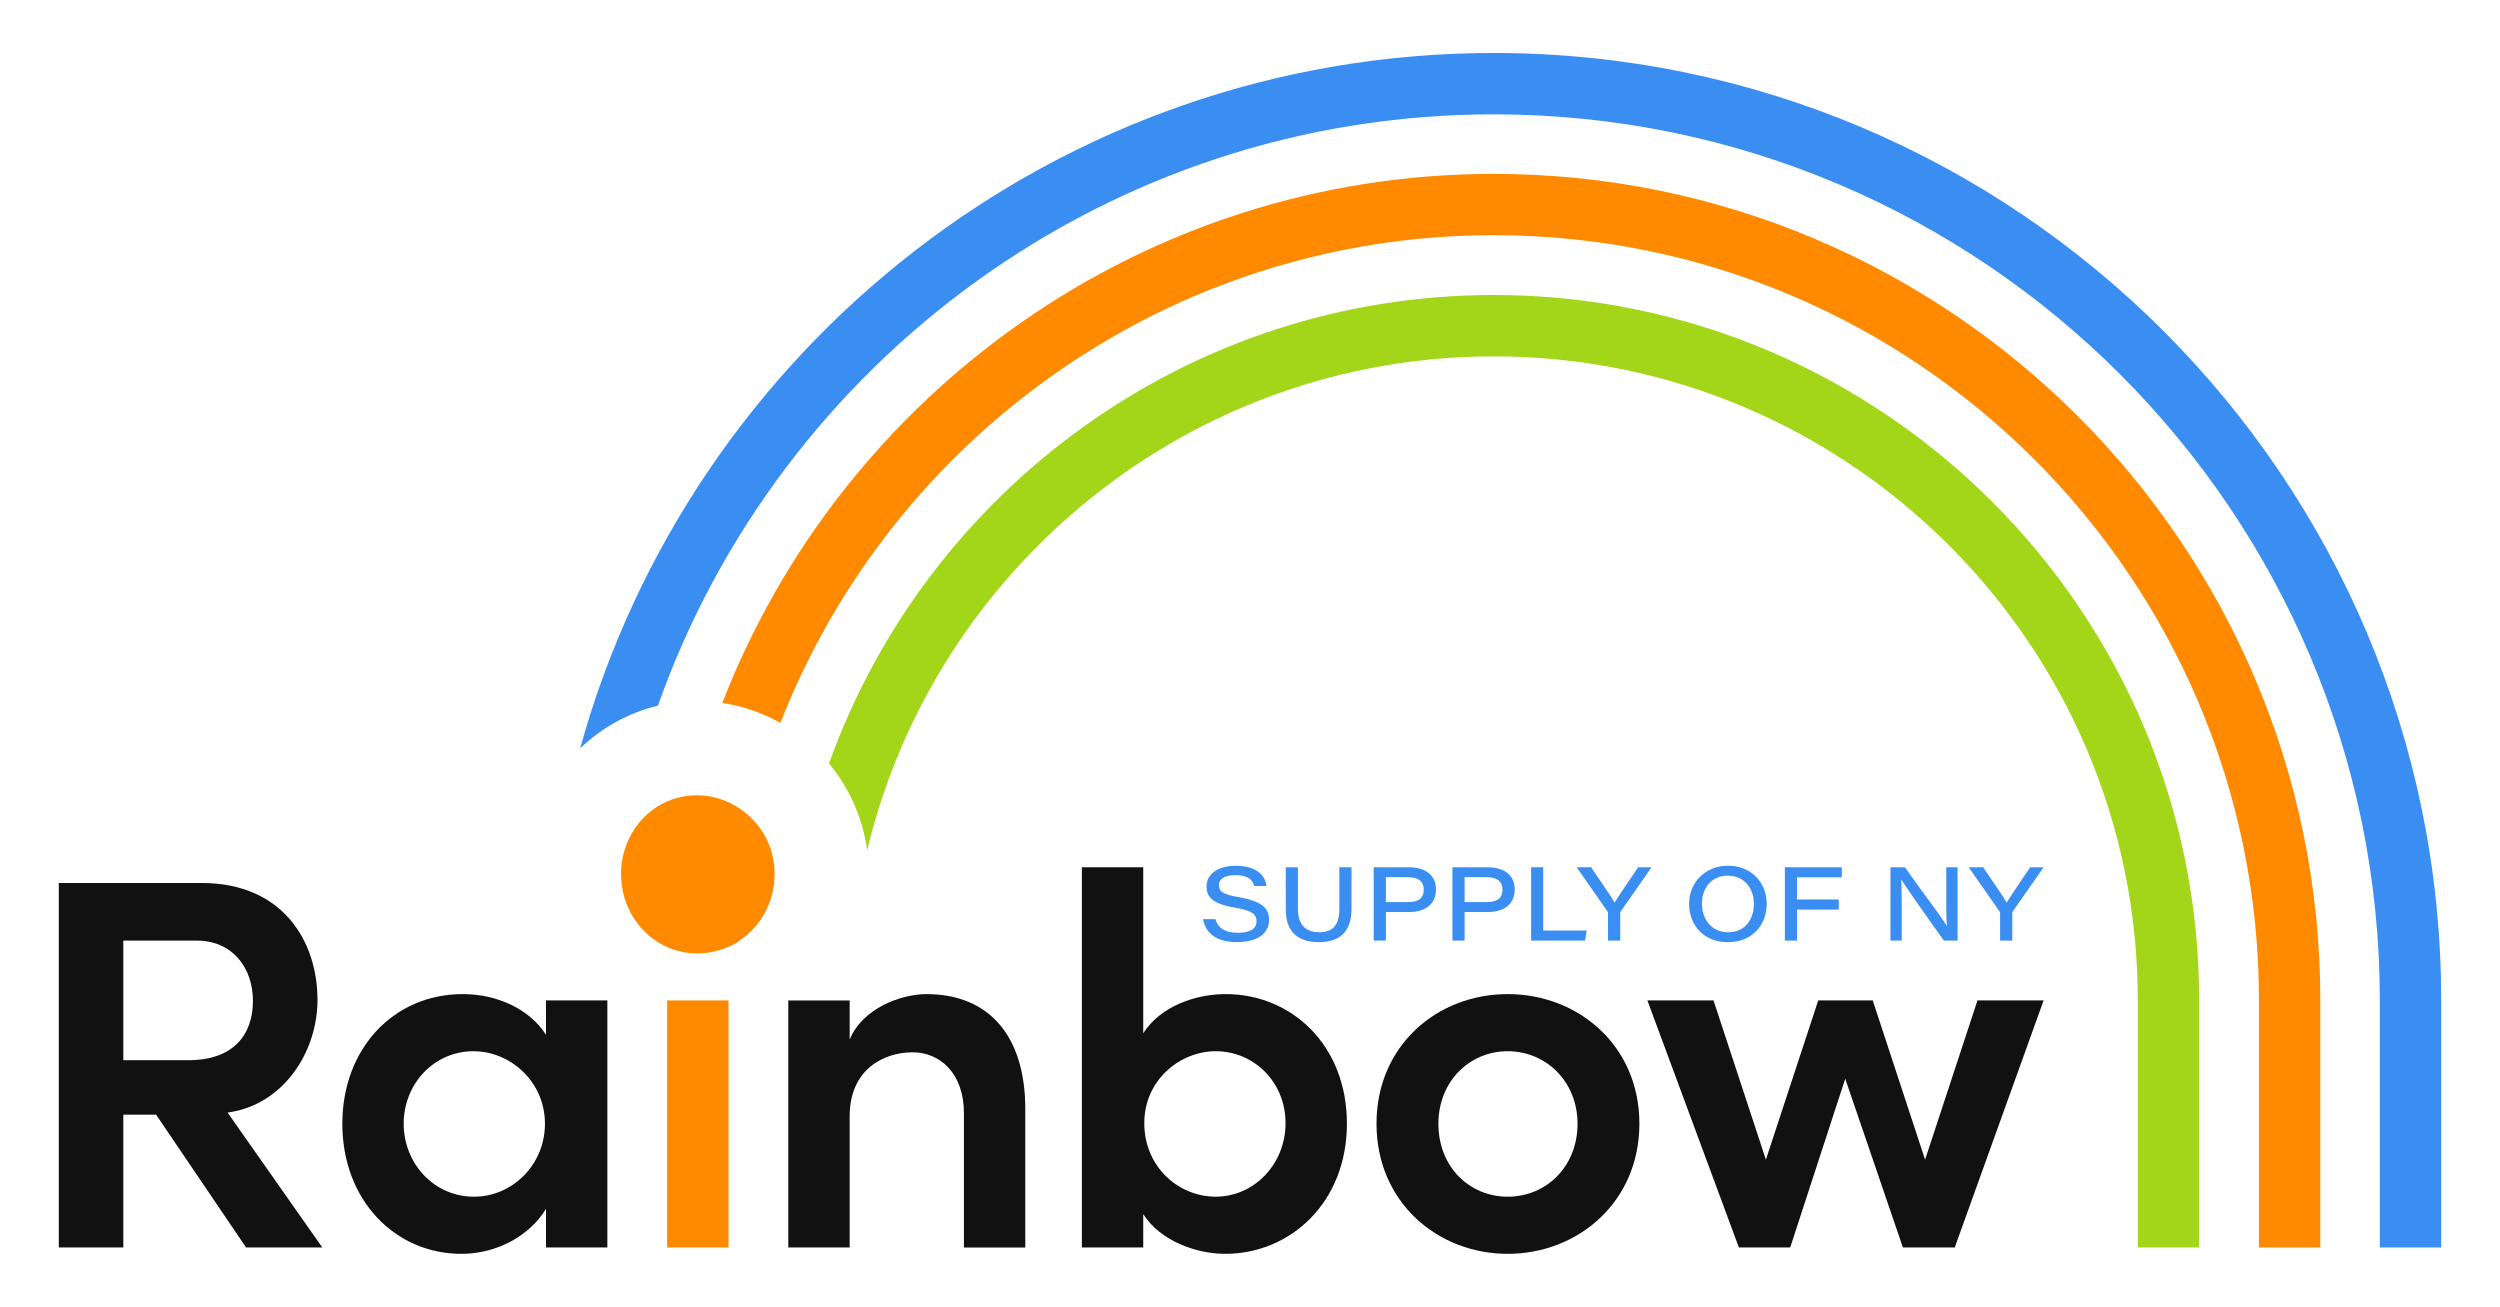
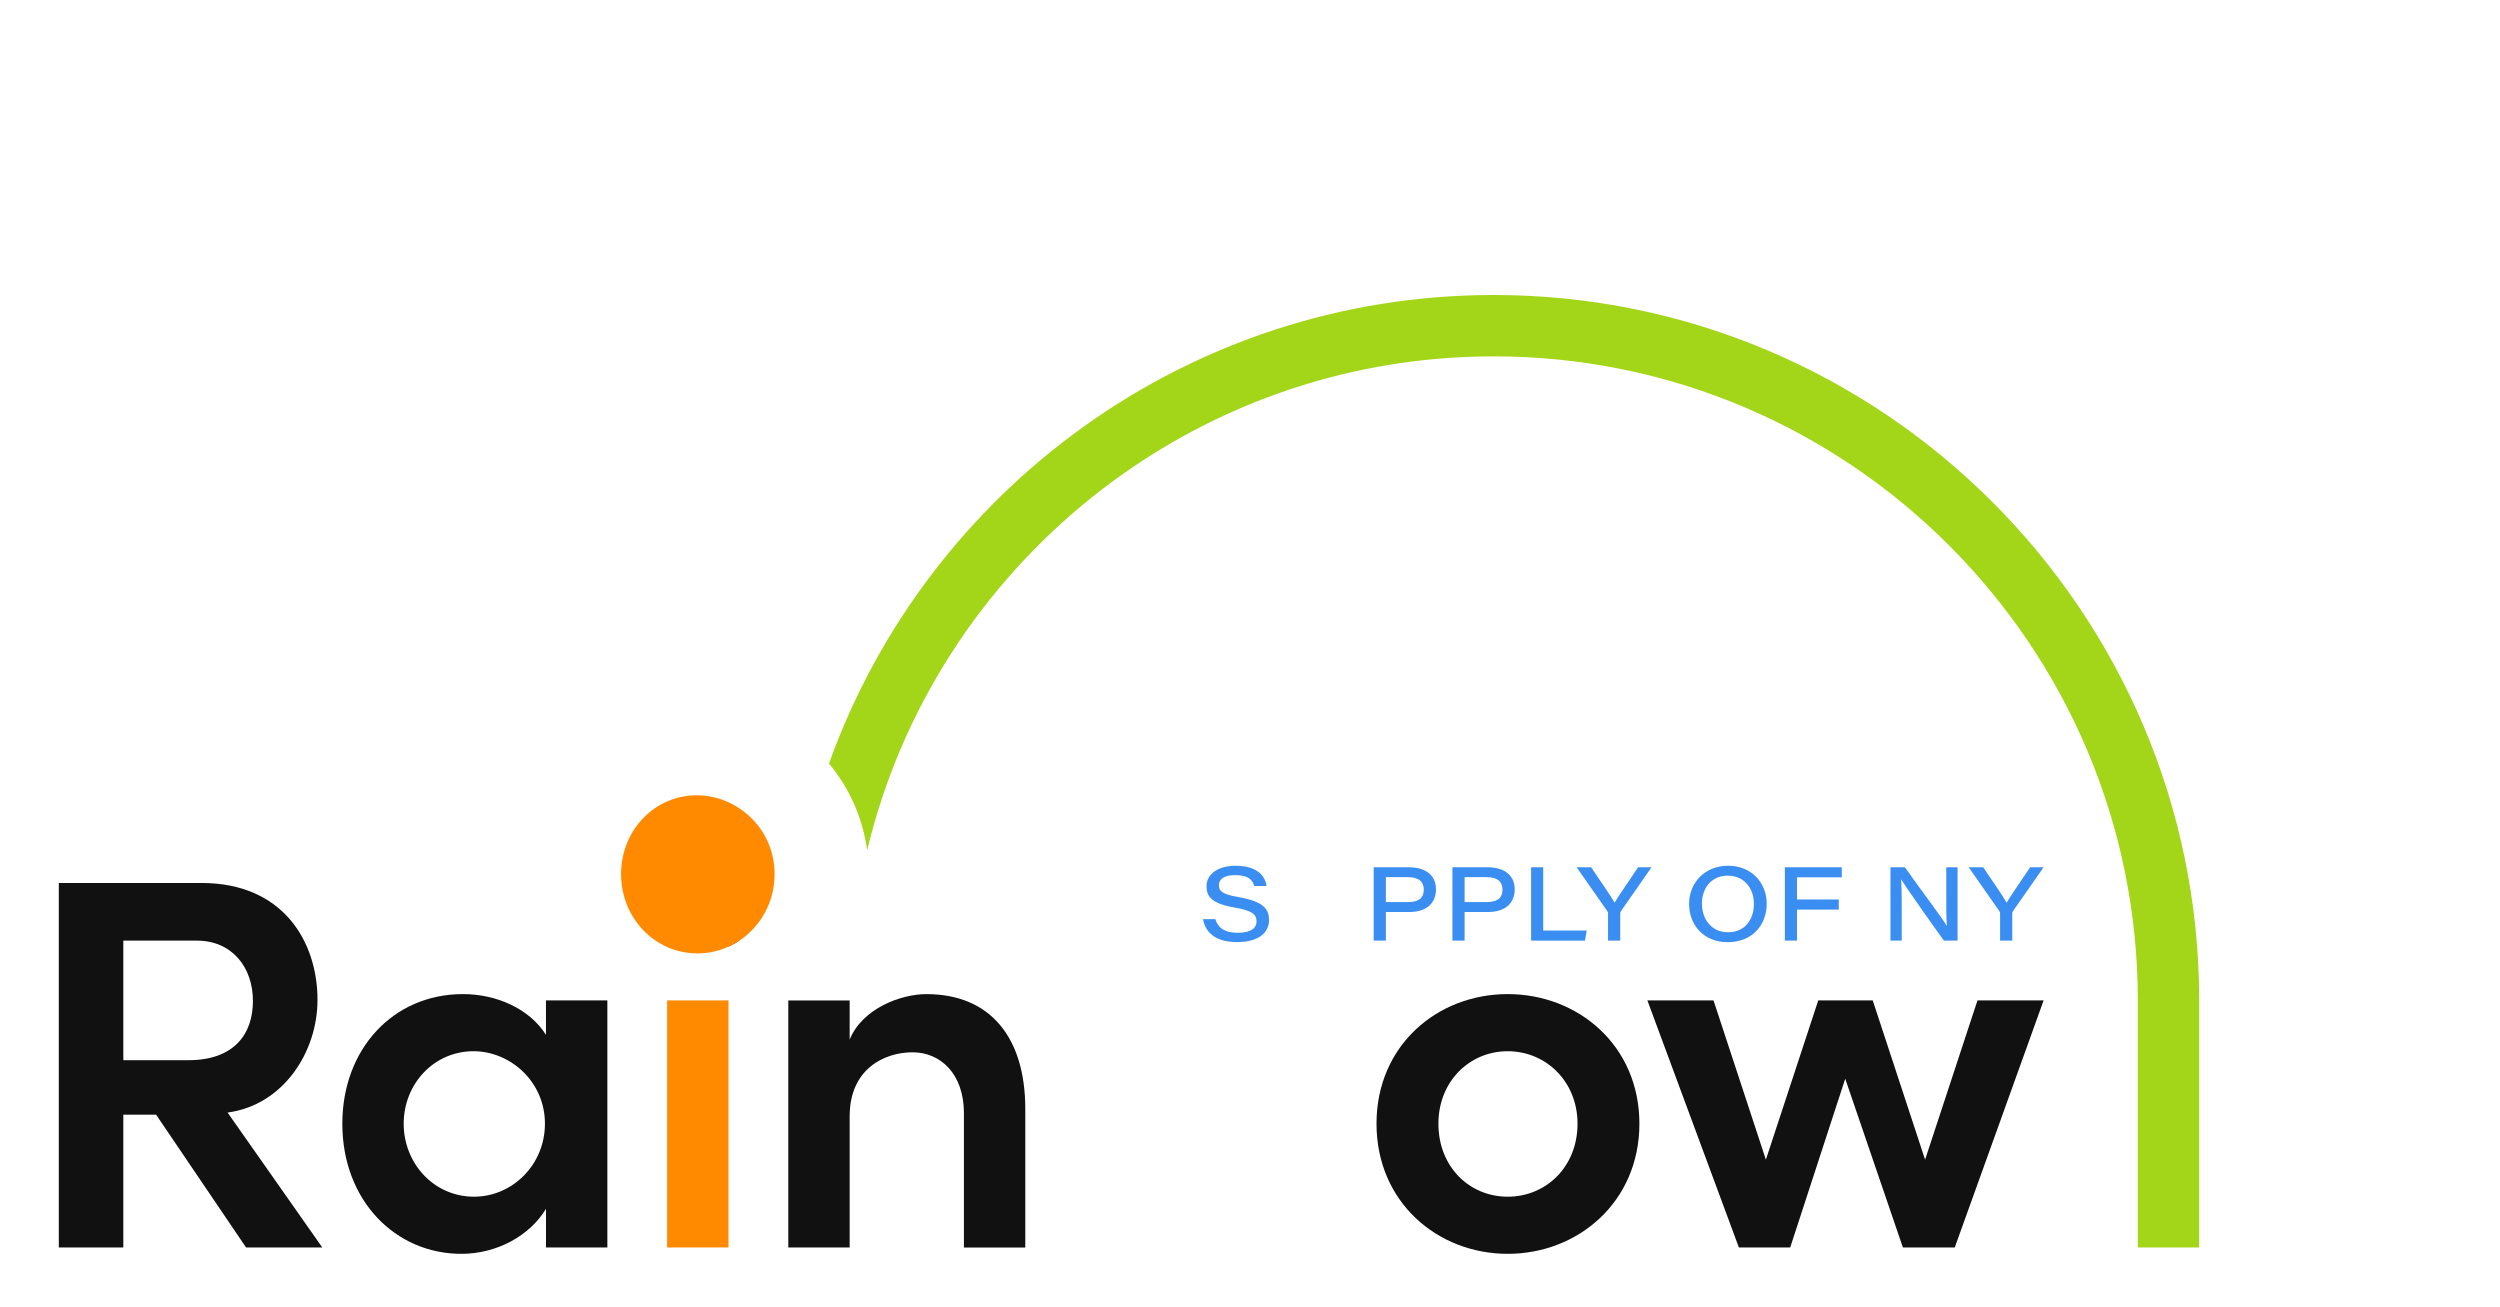
<svg xmlns="http://www.w3.org/2000/svg" version="1.1" id="Шар_1" x="0px" y="0px" viewBox="0 0 880 460" style="enable-background:new 0 0 880 460;" xml:space="preserve">
  <style type="text/css">
	.st0{fill:#3B8EF1;}
	.st1{fill:#FF8A00;}
	.st2{fill:#A3D518;}
	.st3{fill:#606060;}
	.st4{fill:#111111;}
</style>
  <g>
    <g>
      <path class="st0" d="M427.8,323.54c0.89,2.83,3.01,4.8,7.91,4.8c4.83,0,6.59-1.79,6.59-4.02c0-2.36-1.37-3.79-7.74-4.86    c-8.06-1.37-9.86-3.92-9.86-7.42c0-4.69,4.47-7.29,10.21-7.29c8.52,0,10.6,4.43,10.89,7.13h-4.31c-0.49-1.64-1.53-3.83-6.7-3.83    c-3.54,0-5.73,1.19-5.73,3.56c0,1.96,1.06,3.16,6.68,4.12c9.45,1.62,10.96,4.54,10.96,8.15c0,4.2-3.34,7.74-11.33,7.74    c-7.43,0-11.08-3.36-11.9-8.09H427.8z" />
-       <path class="st0" d="M456.86,305.28v14.66c0,6.46,3.72,8.21,7.46,8.21c4.41,0,7.13-2.05,7.13-8.21v-14.66h4.28v14.67    c0,8.26-4.4,11.69-11.54,11.69c-7.06,0-11.6-3.41-11.6-11.45v-14.92H456.86z" />
      <path class="st0" d="M483.53,305.28h12.43c6.33,0,9.51,3.25,9.51,7.72c0,5.12-3.55,8.03-9.43,8.03h-8.21v10.07h-4.29V305.28z     M487.83,317.53h7.7c3.34,0,5.63-1.01,5.63-4.46c0-2.73-1.81-4.31-5.63-4.31h-7.7V317.53z" />
      <path class="st0" d="M511.24,305.28h12.43c6.33,0,9.51,3.25,9.51,7.72c0,5.12-3.55,8.03-9.43,8.03h-8.21v10.07h-4.29V305.28z     M515.54,317.53h7.7c3.34,0,5.63-1.01,5.63-4.46c0-2.73-1.81-4.31-5.63-4.31h-7.7V317.53z" />
      <path class="st0" d="M538.96,305.28h4.25v22.26h15.32l-0.62,3.56h-18.96V305.28z" />
      <path class="st0" d="M566.03,331.1v-9.69c0-0.28-0.09-0.45-0.27-0.7l-10.79-15.44h5.09c2.9,4.33,7.08,10.25,8.28,12.47    c1.29-2.22,5.36-8.14,8.28-12.47h4.72l-10.85,15.57c-0.13,0.2-0.17,0.32-0.17,0.63v9.62H566.03z" />
      <path class="st0" d="M621.89,318.11c0,7.27-4.9,13.54-13.74,13.54c-8.43,0-13.59-5.98-13.59-13.54c0-7.15,5.33-13.37,13.74-13.37    C616.73,304.74,621.89,310.98,621.89,318.11z M599.08,318.01c0,5.39,3.17,10.14,9.25,10.14c6.05,0,9.04-4.7,9.04-9.97    c0-5.16-3.1-9.95-9.28-9.95C602.3,308.23,599.08,312.82,599.08,318.01z" />
      <path class="st0" d="M628.27,305.28h20.04v3.53h-15.77v7.8h14.71v3.56h-14.71v10.93h-4.27V305.28z" />
      <path class="st0" d="M665.44,331.1v-25.82h5.1c6.16,8.8,13.18,17.84,14.68,20.59h0.07c-0.24-3.2-0.2-7.46-0.2-11.67v-8.93h3.97    v25.82h-4.81c-3.51-4.84-13.2-18.51-14.97-21.5h-0.07c0.2,3.29,0.2,6.95,0.2,11.53v9.98H665.44z" />
      <path class="st0" d="M704.03,331.1v-9.69c0-0.28-0.09-0.45-0.27-0.7l-10.79-15.44h5.09c2.9,4.33,7.08,10.25,8.28,12.47    c1.29-2.22,5.36-8.14,8.28-12.47h4.72l-10.85,15.57c-0.13,0.2-0.17,0.32-0.17,0.63v9.62H704.03z" />
    </g>
-     <path class="st0" d="M859.3,352.19v86.92h-21.6v-86.92c0-172.01-139.93-311.94-311.94-311.94c-135.63,0-251.33,87.01-294.17,208.15   c-10.44,2.5-19.84,7.79-27.38,15.03C243.18,122.46,372.58,18.65,525.76,18.65C709.67,18.65,859.3,168.29,859.3,352.19z" />
-     <path class="st1" d="M816.75,352.19v86.92h-21.6v-86.92c0-148.55-120.83-269.41-269.39-269.41c-114.08,0-211.84,71.3-251.05,171.68   c-6.23-3.49-13.12-5.92-20.45-7.02C296.41,138.61,402.21,61.21,525.76,61.21C686.21,61.21,816.75,191.74,816.75,352.19z" />
    <path class="st2" d="M774.11,352.19v86.92h-21.6v-86.92c0-125.03-101.72-226.75-226.75-226.75   c-106.83,0-196.63,74.25-220.52,173.86c-1.57-11.5-6.35-22-13.43-30.53c34.36-96.03,126.27-164.93,233.95-164.93   C662.71,103.85,774.11,215.25,774.11,352.19z" />
    <path class="st3" d="M822.14,374.5" />
    <path class="st3" d="M260.28,331.1c-1.03,0.68-2.11,1.31-3.22,1.85c-0.22,0.09-0.45,0.2-0.67,0.29v-2.14H260.28z" />
    <path class="st1" d="M272.66,307.68c0,9.97-5.02,18.5-12.38,23.42c-1.03,0.68-2.11,1.31-3.22,1.85c-0.22,0.09-0.45,0.2-0.67,0.29   c-3.35,1.53-7.04,2.36-10.85,2.36c-3.64,0-7.07-0.72-10.17-2.02c-10.03-4.16-16.76-14.33-16.76-25.9c0-14.69,10.8-26.91,25.24-27.7   c0.49-0.02,0.97-0.04,1.48-0.04c6.97,0,13.77,2.86,18.86,7.74C269.3,292.59,272.66,299.54,272.66,307.68z" />
    <rect x="234.83" y="352.15" class="st1" width="21.6" height="86.96" />
    <g>
      <path class="st4" d="M86.61,439.11l-31.66-46.74H43.41v46.74H20.7v-128.3h50.28c28.68,0,40.78,20.67,40.78,41.15    c0,18.43-12.1,37.05-31.65,39.66l33.33,47.48H86.61z M43.41,331.11v42.08h22.9c16.01,0,22.72-9.13,22.72-20.86    c0-11.73-7.26-21.23-19.74-21.23H43.41z" />
-       <path class="st4" d="M474.11,395.54c0,27.75-19.92,45.81-42.83,45.81c-10.43,0-22.9-4.66-28.86-13.97v11.73h-21.6V305.28h21.6    v58.42c5.96-9.31,18.06-13.78,29.05-13.78C454.37,349.92,474.11,367.61,474.11,395.54z M452.51,395.35    c0-14.52-11.17-25.32-24.58-25.32c-12.48,0-25.14,10.06-25.14,25.32c0,15.27,11.92,25.88,25.14,25.88    C441.34,421.24,452.51,409.88,452.51,395.35z" />
      <path class="st4" d="M484.53,395.54c0-27.56,21.41-45.62,46.18-45.62c24.76,0,46.36,18.06,46.36,45.62    c0,27.56-21.6,45.81-46.36,45.81C505.95,441.35,484.53,423.1,484.53,395.54z M555.29,395.54c0-14.9-11.17-25.51-24.58-25.51    c-13.41,0-24.39,10.61-24.39,25.51c0,15.27,10.99,25.7,24.39,25.7C544.12,421.24,555.29,410.81,555.29,395.54z" />
      <path class="st4" d="M696.07,352.15h23.28l-31.28,86.96h-18.25l-20.3-59.4l-19.37,59.4h-18.06l-32.21-86.96h23.28l18.43,56.05    l18.43-56.05h19.18l18.43,56.05L696.07,352.15z" />
      <path class="st4" d="M360.9,390.33v48.79h-21.6v-47.3c0-13.97-8.38-21.41-18.06-21.41c-9.87,0-22.16,5.77-22.16,22.53v46.18h-21.6    v-86.96h21.6v13.78c4.47-10.99,18.06-16.01,27-16.01C348.42,349.92,360.9,365,360.9,390.33z" />
      <path class="st4" d="M192.19,352.15h21.6v86.96h-21.6v-13.59c-5.77,9.5-17.32,15.83-29.79,15.83c-23.28,0-41.9-18.81-41.9-45.81    c0-26.26,17.88-45.62,42.45-45.62c11.92,0,23.46,5.21,29.23,14.34V352.15z M191.82,395.54c0-14.9-12.29-25.51-25.14-25.51    c-13.97,0-24.58,11.54-24.58,25.51c0,13.97,10.61,25.7,24.76,25.7C180.28,421.24,191.82,410.06,191.82,395.54z" />
    </g>
  </g>
</svg>